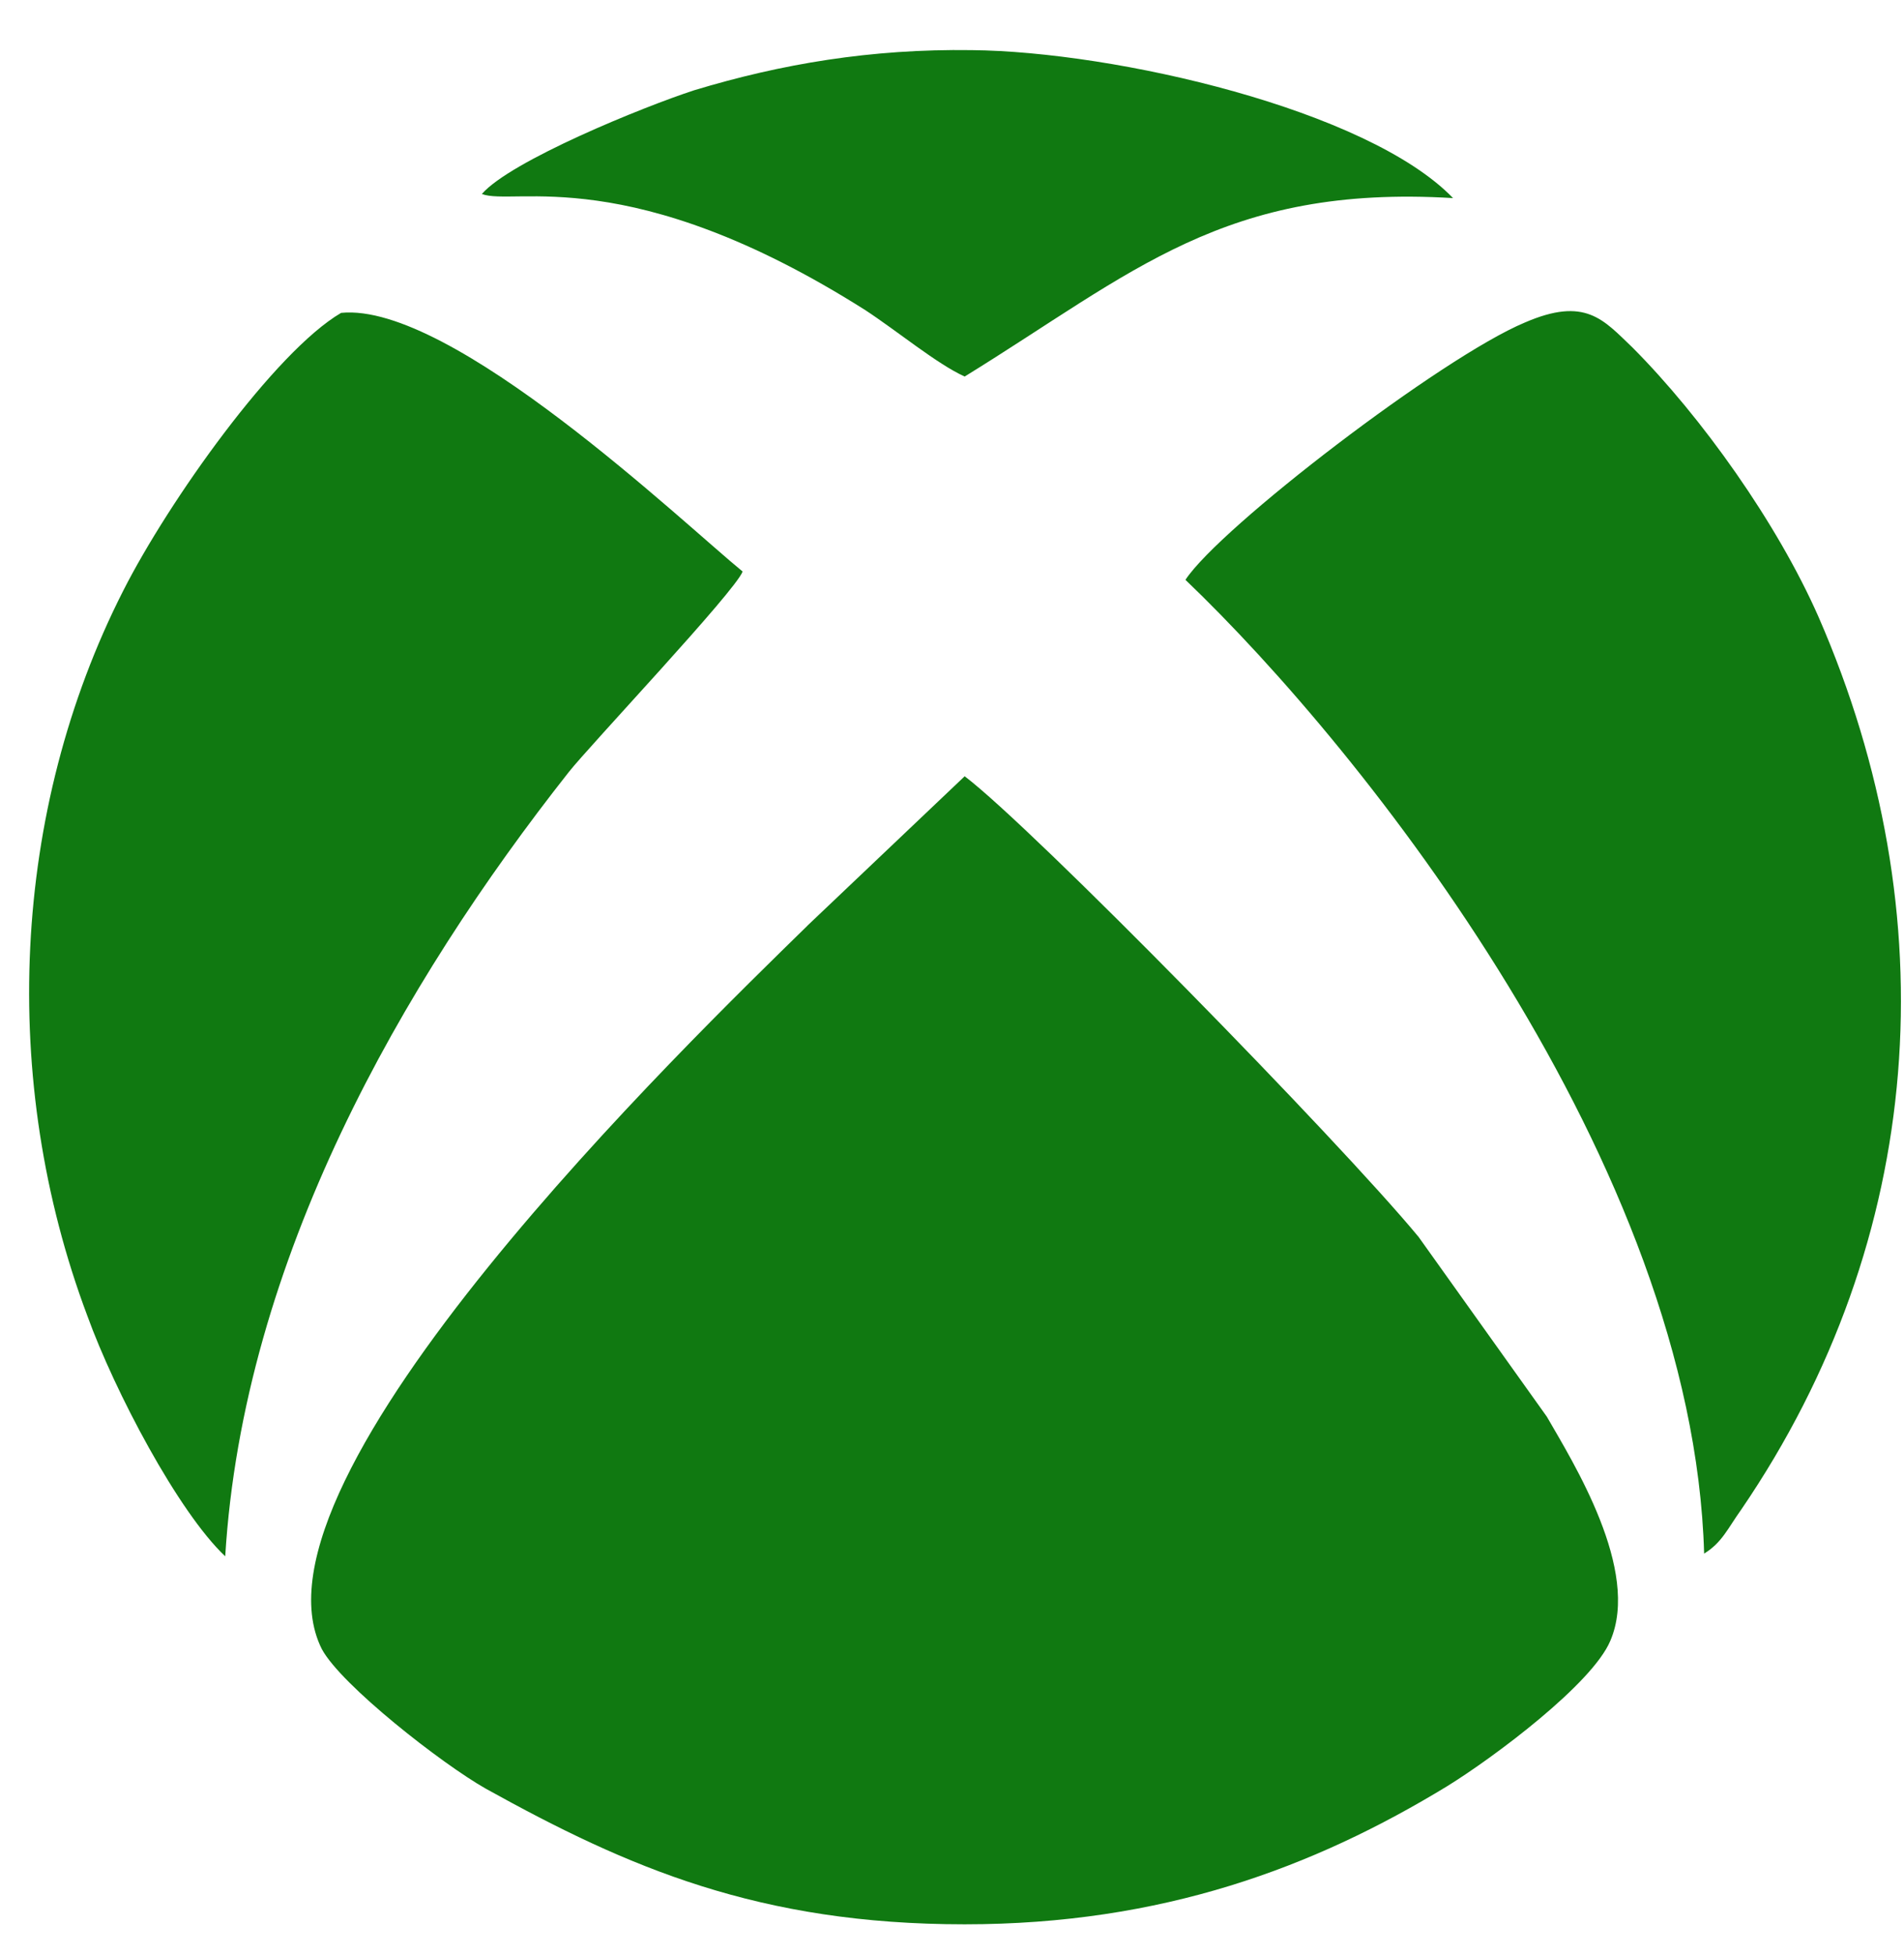
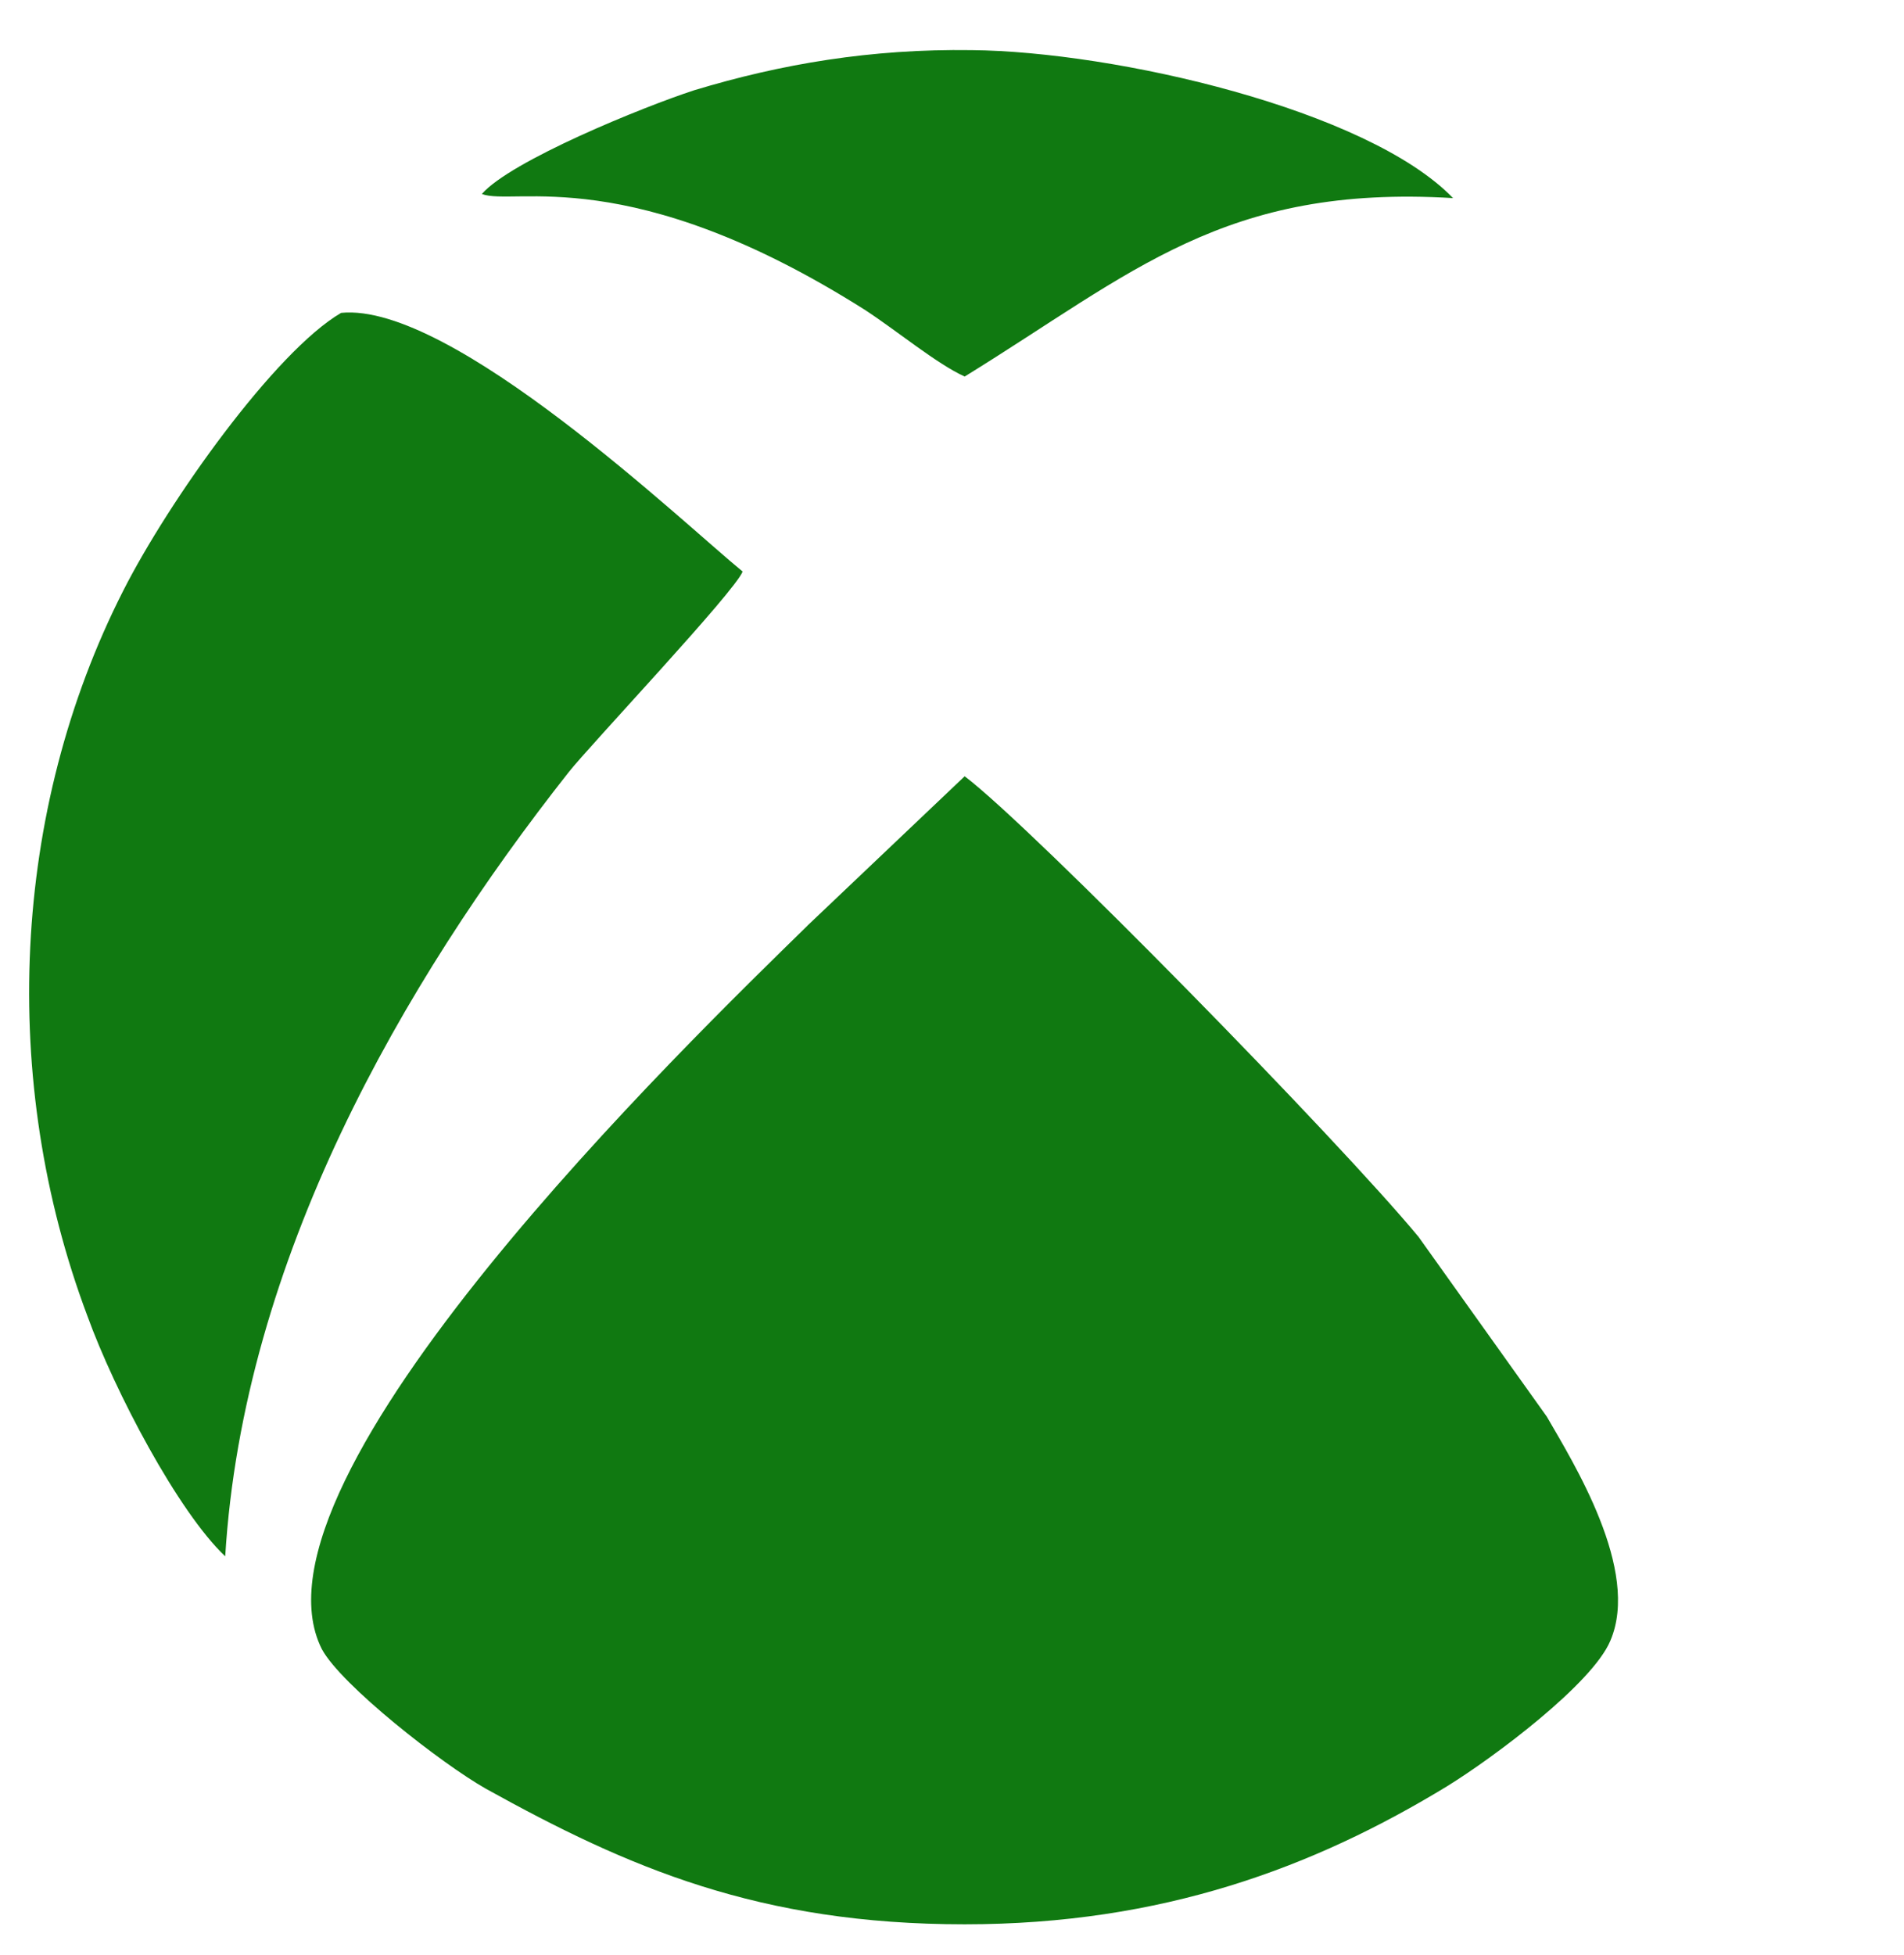
<svg xmlns="http://www.w3.org/2000/svg" width="38" height="39" fill="none">
-   <path fill-rule="evenodd" clip-rule="evenodd" d="M16.115 18.468c-2.368 2.318-11.4 11.038-9.692 14.432.385.717 2.395 2.29 3.276 2.787 2.836 1.573 5.452 2.704 9.554 2.704 3.938 0 6.966-1.131 9.637-2.76.936-.579 2.891-2.041 3.249-2.897.606-1.407-.743-3.56-1.267-4.47l-2.56-3.587c-1.597-1.932-7.71-8.169-9.059-9.19l-3.138 2.98zM4.495 31.05c.359-5.905 3.525-11.424 6.856-15.646.413-.525 3.332-3.615 3.47-4.002-1.184-.966-5.81-5.38-8.013-5.16-1.321.773-3.441 3.753-4.35 5.546-2.23 4.388-2.478 9.77-.716 14.46.55 1.518 1.817 3.919 2.754 4.802zm29.516-.055c.358-.22.468-.497.744-.883 3.69-5.409 4.13-11.866 1.541-17.8-.825-1.876-2.34-4-3.716-5.38-.579-.552-.937-1.021-2.148-.497-1.652.69-6.085 4.084-6.773 5.133 3.58 3.422 10.132 11.673 10.352 19.427zM9.617 3.87c.633.248 2.946-.663 7.654 2.318.633.414 1.432 1.076 1.982 1.324 3.36-2.07 5.177-3.835 9.747-3.56C27.293 2.186 22.255 1.027 19.391 1c-2.01-.028-3.8.276-5.534.8-1.019.331-3.662 1.407-4.24 2.07z" fill="#107911" />
+   <path fill-rule="evenodd" clip-rule="evenodd" d="M16.115 18.468c-2.368 2.318-11.4 11.038-9.692 14.432.385.717 2.395 2.29 3.276 2.787 2.836 1.573 5.452 2.704 9.554 2.704 3.938 0 6.966-1.131 9.637-2.76.936-.579 2.891-2.041 3.249-2.897.606-1.407-.743-3.56-1.267-4.47l-2.56-3.587c-1.597-1.932-7.71-8.169-9.059-9.19l-3.138 2.98zM4.495 31.05c.359-5.905 3.525-11.424 6.856-15.646.413-.525 3.332-3.615 3.47-4.002-1.184-.966-5.81-5.38-8.013-5.16-1.321.773-3.441 3.753-4.35 5.546-2.23 4.388-2.478 9.77-.716 14.46.55 1.518 1.817 3.919 2.754 4.802zm29.516-.055zM9.617 3.87c.633.248 2.946-.663 7.654 2.318.633.414 1.432 1.076 1.982 1.324 3.36-2.07 5.177-3.835 9.747-3.56C27.293 2.186 22.255 1.027 19.391 1c-2.01-.028-3.8.276-5.534.8-1.019.331-3.662 1.407-4.24 2.07z" fill="#107911" />
</svg>